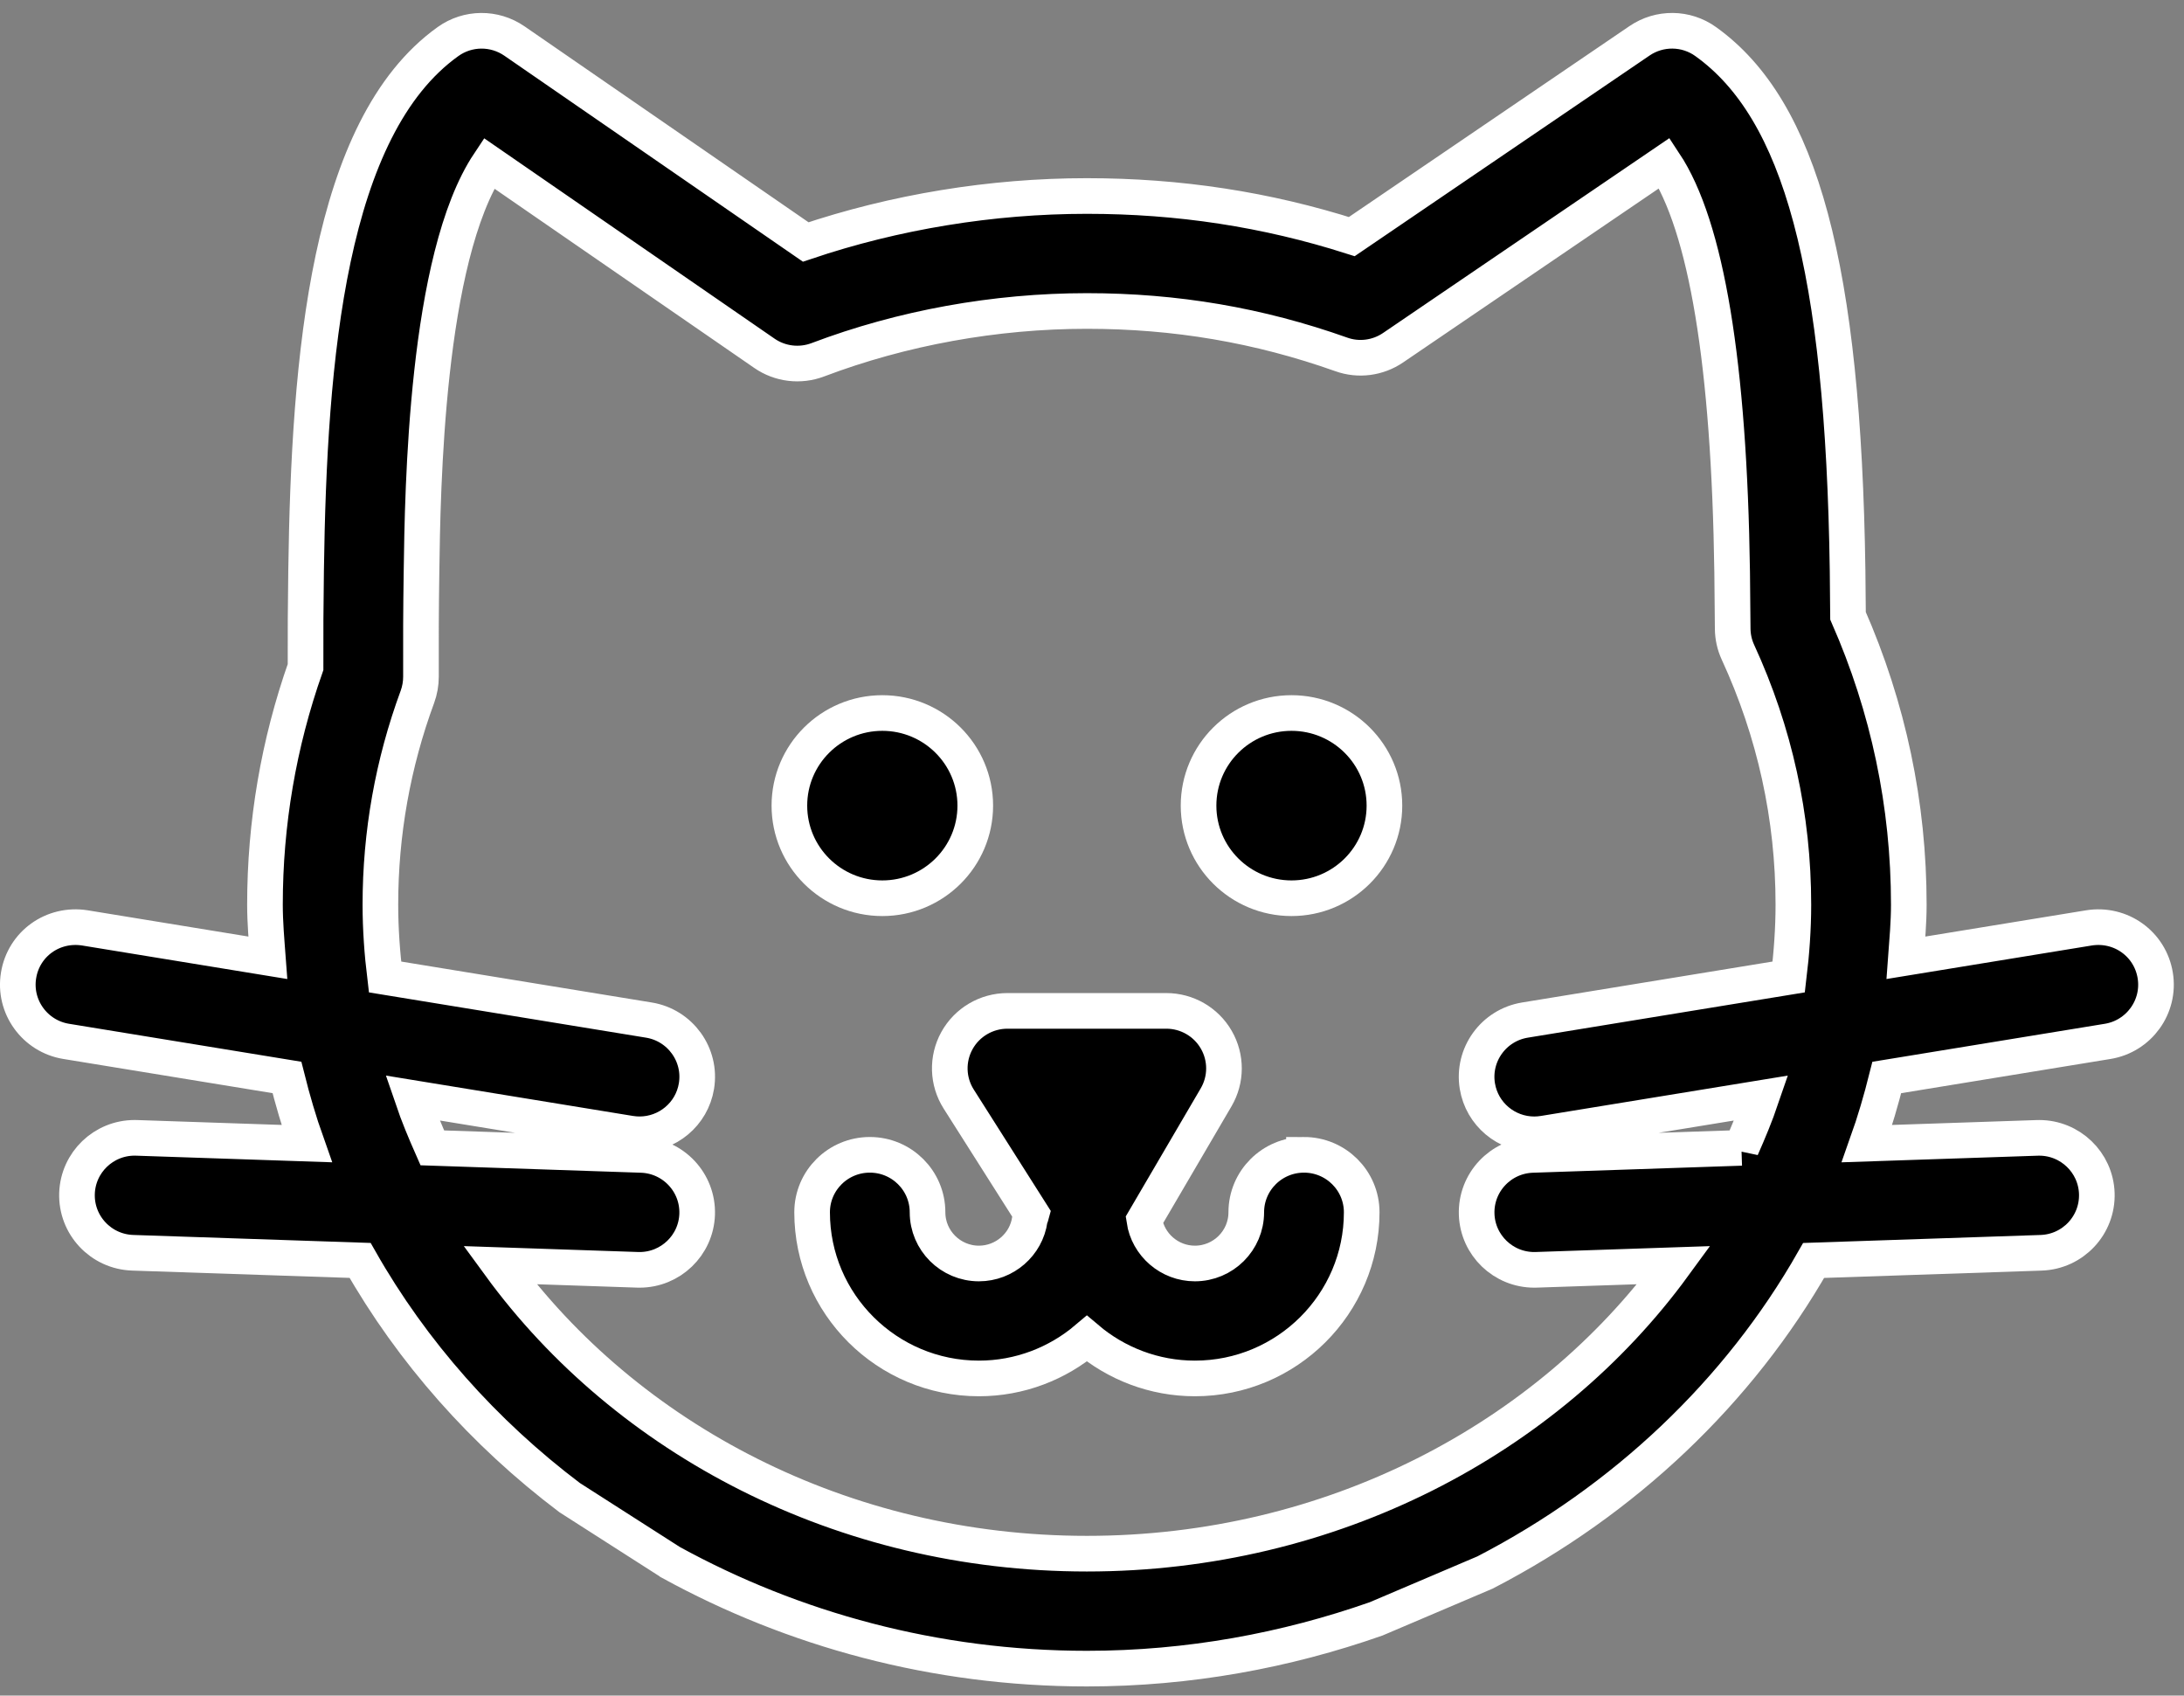
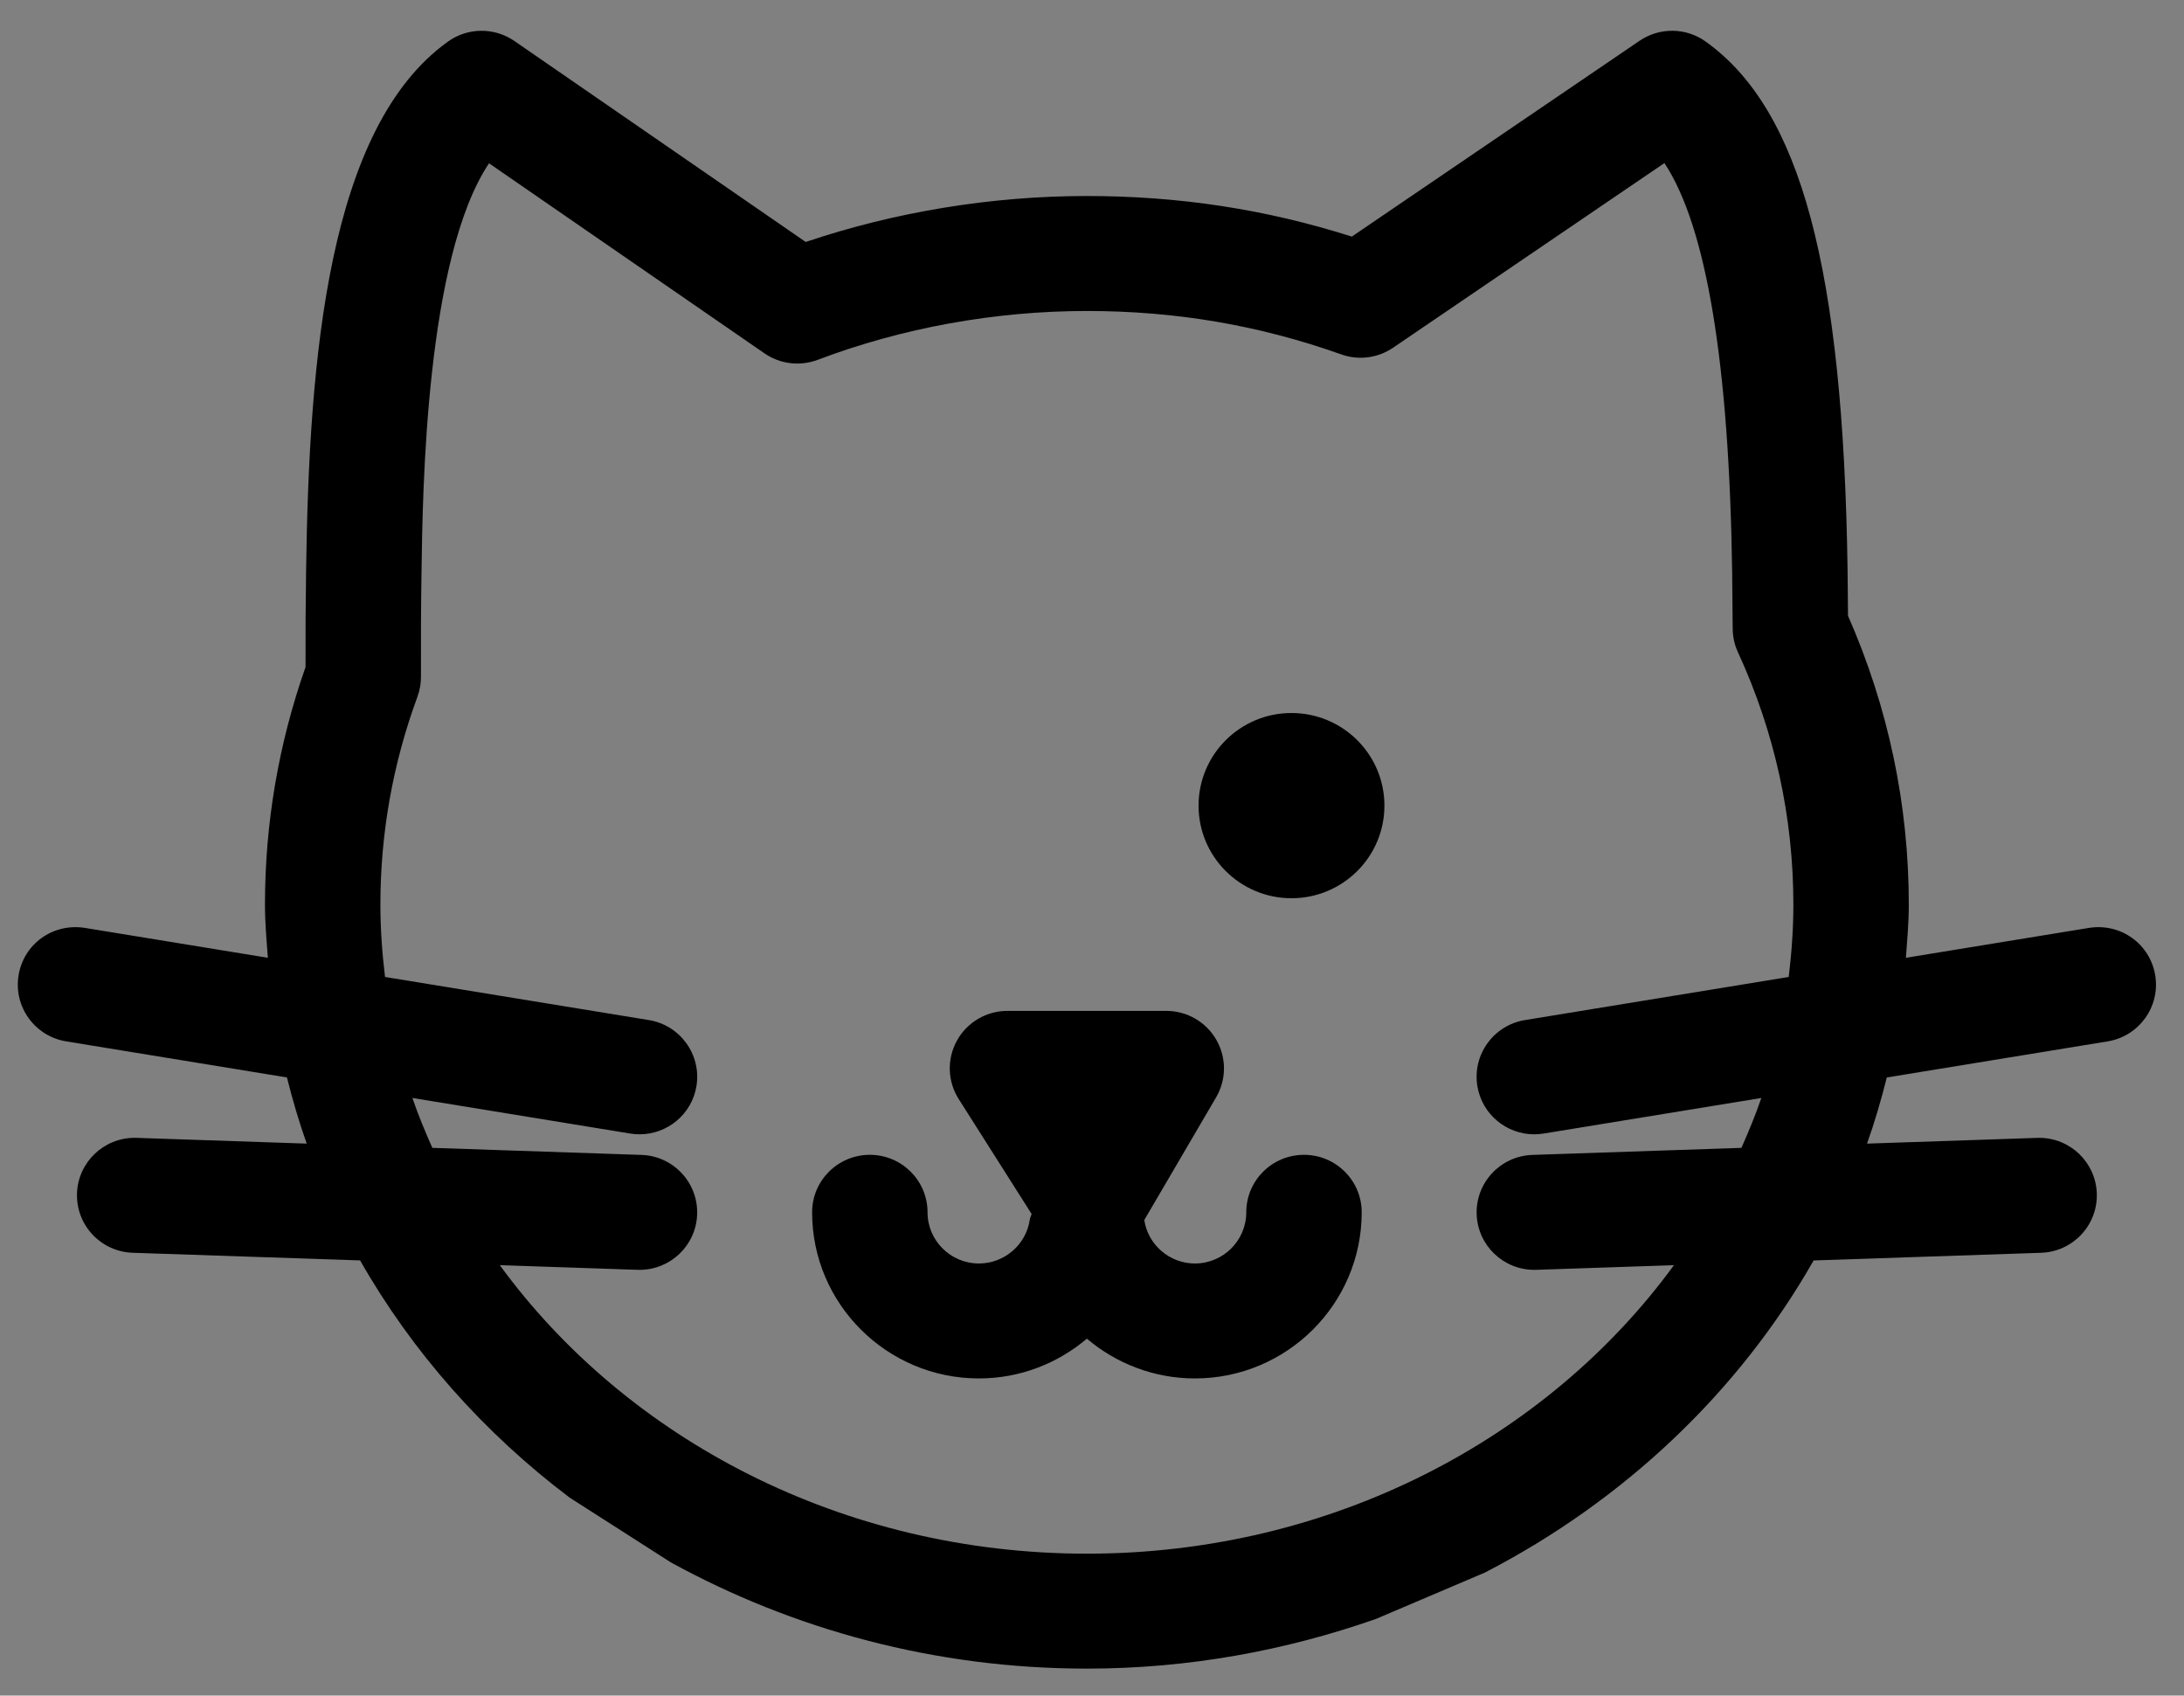
<svg xmlns="http://www.w3.org/2000/svg" width="143" height="111" viewBox="0 0 143 111">
  <rect x="0" y="0" width="143" height="111" fill="#808080" stroke="none" />
  <g fill="none" fill-rule="evenodd">
    <g>
      <g>
        <g>
          <g>
-             <path fill="#000" d="M56.771 44.828c3.361 0 6.086 2.715 6.086 6.062 0 3.348-2.725 6.063-6.086 6.063-3.36 0-6.085-2.715-6.085-6.063 0-3.347 2.724-6.062 6.085-6.062" transform="translate(-804 -1139) translate(220 838) translate(545 302.848) translate(40)" />
-             <path stroke="#FFF" stroke-width="2.333" d="M56.771 44.828c3.361 0 6.086 2.715 6.086 6.062 0 3.348-2.725 6.063-6.086 6.063-3.36 0-6.085-2.715-6.085-6.063 0-3.347 2.724-6.062 6.085-6.062z" transform="translate(-804 -1139) translate(220 838) translate(545 302.848) translate(40)" />
            <path fill="#000" d="M83.562 44.828c3.361 0 6.085 2.715 6.085 6.062 0 3.348-2.724 6.063-6.085 6.063-3.36 0-6.085-2.715-6.085-6.063 0-3.347 2.724-6.062 6.085-6.062" transform="translate(-804 -1139) translate(220 838) translate(545 302.848) translate(40)" />
-             <path stroke="#FFF" stroke-width="2.333" d="M83.562 44.828c3.361 0 6.085 2.715 6.085 6.062 0 3.348-2.724 6.063-6.085 6.063-3.36 0-6.085-2.715-6.085-6.063 0-3.347 2.724-6.062 6.085-6.062z" transform="translate(-804 -1139) translate(220 838) translate(545 302.848) translate(40)" />
            <path fill="#000" d="M113.022 73.294l-13.689.462c-2.084.07-3.717 1.81-3.647 3.889.07 2.032 1.746 3.635 3.771 3.635.046 0 .09 0 .131-.002l9.016-.304C100.296 92.352 86.171 99.86 70.165 99.86c-16.007 0-30.132-7.508-38.44-18.887l9.02.305c.042.002.085.002.131.002 2.026 0 3.702-1.603 3.771-3.635.07-2.078-1.563-3.819-3.646-3.889l-13.694-.462c-.473-1.072-.926-2.154-1.305-3.266l14.258 2.329c.21.033.415.05.616.05 1.82 0 3.422-1.31 3.725-3.155.337-2.05-1.059-3.987-3.115-4.323l-17.275-2.822c-.188-1.556-.304-3.132-.304-4.732 0-4.66.814-9.238 2.425-13.61.154-.42.232-.867.232-1.315-.01-2.231 0-4.51.035-6.834.074-5.388.283-20.57 4.42-26.775l18.036 12.442c1.024.708 2.332.86 3.492.422 5.517-2.09 11.608-3.195 17.618-3.195 5.82 0 11.266.929 16.651 2.84 1.133.41 2.402.244 3.4-.437L107.98 8.827c2.751 4.154 4.241 13.137 4.435 26.794l.035 3.686c.004.533.12 1.06.345 1.545 2.41 5.234 3.628 10.795 3.628 16.523 0 1.6-.117 3.176-.305 4.732l-17.27 2.822c-2.056.336-3.453 2.272-3.116 4.323.303 1.845 1.905 3.156 3.725 3.156.201 0 .407-.018.617-.051l14.252-2.328c-.379 1.111-.83 2.194-1.304 3.265zm-70.104 27.133c8.004 4.392 17.3 6.958 27.247 6.958 6.672 0 13.038-1.186 18.94-3.258l7.128-3.034c9.131-4.72 16.626-11.835 21.517-20.428l14.894-.502c2.084-.07 3.717-1.811 3.647-3.89-.07-2.031-1.746-3.634-3.77-3.634-.048 0-.09 0-.133.002l-11.142.376c.504-1.416.926-2.862 1.294-4.33l14.461-2.363c2.056-.336 3.453-2.273 3.115-4.323-.337-2.051-2.25-3.437-4.34-3.106l-11.985 1.957c.085-1.153.19-2.304.19-3.477 0-6.546-1.339-12.904-3.98-18.912l-.028-2.953c-.284-19.819-3.06-30.176-9.288-34.634-1.292-.93-3.027-.944-4.334-.053L87.511 13.64c-5.614-1.787-11.309-2.657-17.346-2.657-6.239 0-12.559 1.036-18.41 3.009L32.683.837c-1.312-.905-3.057-.893-4.353.039-7.842 5.611-9.095 20.657-9.288 34.632-.032 2.14-.043 4.247-.036 6.313-1.765 5.01-2.657 10.237-2.657 15.554 0 1.173.104 2.324.19 3.477L4.56 58.895C2.455 58.565.55 59.95.216 62c-.338 2.05 1.06 3.987 3.116 4.323l14.456 2.362c.368 1.468.791 2.915 1.294 4.331l-11.138-.376c-.042-.002-.085-.002-.132-.002-2.025 0-3.7 1.603-3.77 3.635-.07 2.078 1.563 3.82 3.646 3.889l14.891.501c3.414 6 8.093 11.281 13.72 15.528l6.618 4.235z" transform="translate(-804 -1139) translate(220 838) translate(545 302.848) translate(40)" />
-             <path stroke="#FFF" stroke-width="2.333" d="M113.022 73.294l-13.689.462c-2.084.07-3.717 1.81-3.647 3.889.07 2.032 1.746 3.635 3.771 3.635.046 0 .09 0 .131-.002l9.016-.304C100.296 92.352 86.171 99.86 70.165 99.86c-16.007 0-30.132-7.508-38.44-18.887l9.02.305c.042.002.085.002.131.002 2.026 0 3.702-1.603 3.771-3.635.07-2.078-1.563-3.819-3.646-3.889l-13.694-.462c-.473-1.072-.926-2.154-1.305-3.266l14.258 2.329c.21.033.415.05.616.05 1.82 0 3.422-1.31 3.725-3.155.337-2.05-1.059-3.987-3.115-4.323l-17.275-2.822c-.188-1.556-.304-3.132-.304-4.732 0-4.66.814-9.238 2.425-13.61.154-.42.232-.867.232-1.315-.01-2.231 0-4.51.035-6.834.074-5.388.283-20.57 4.42-26.775l18.036 12.442c1.024.708 2.332.86 3.492.422 5.517-2.09 11.608-3.195 17.618-3.195 5.82 0 11.266.929 16.651 2.84 1.133.41 2.402.244 3.4-.437L107.98 8.827c2.751 4.154 4.241 13.137 4.435 26.794l.035 3.686c.004.533.12 1.06.345 1.545 2.41 5.234 3.628 10.795 3.628 16.523 0 1.6-.117 3.176-.305 4.732l-17.27 2.822c-2.056.336-3.453 2.272-3.116 4.323.303 1.845 1.905 3.156 3.725 3.156.201 0 .407-.018.617-.051l14.252-2.328c-.379 1.111-.83 2.194-1.304 3.265zm-70.104 27.133c8.004 4.392 17.3 6.958 27.247 6.958 6.672 0 13.038-1.186 18.94-3.258l7.128-3.034c9.131-4.72 16.626-11.835 21.517-20.428l14.894-.502c2.084-.07 3.717-1.811 3.647-3.89-.07-2.031-1.746-3.634-3.77-3.634-.048 0-.09 0-.133.002l-11.142.376c.504-1.416.926-2.862 1.294-4.33l14.461-2.363c2.056-.336 3.453-2.273 3.115-4.323-.337-2.051-2.25-3.437-4.34-3.106l-11.985 1.957c.085-1.153.19-2.304.19-3.477 0-6.546-1.339-12.904-3.98-18.912l-.028-2.953c-.284-19.819-3.06-30.176-9.288-34.634-1.292-.93-3.027-.944-4.334-.053L87.511 13.64c-5.614-1.787-11.309-2.657-17.346-2.657-6.239 0-12.559 1.036-18.41 3.009L32.683.837c-1.312-.905-3.057-.893-4.353.039-7.842 5.611-9.095 20.657-9.288 34.632-.032 2.14-.043 4.247-.036 6.313-1.765 5.01-2.657 10.237-2.657 15.554 0 1.173.104 2.324.19 3.477L4.56 58.895C2.455 58.565.55 59.95.216 62c-.338 2.05 1.06 3.987 3.116 4.323l14.456 2.362c.368 1.468.791 2.915 1.294 4.331l-11.138-.376c-.042-.002-.085-.002-.132-.002-2.025 0-3.7 1.603-3.77 3.635-.07 2.078 1.563 3.82 3.646 3.889l14.891.501c3.414 6 8.093 11.281 13.72 15.528l6.618 4.235z" transform="translate(-804 -1139) translate(220 838) translate(545 302.848) translate(40)" />
            <path fill="#000" d="M84.38 73.75c-2.087 0-3.779 1.685-3.779 3.763 0 1.847-1.509 3.351-3.364 3.351-1.659 0-3.072-1.223-3.313-2.846l4.703-8.032c.682-1.164.686-2.601.011-3.77-.671-1.167-1.921-1.889-3.275-1.889H64.966c-1.378 0-2.646.746-3.31 1.947-.663 1.201-.62 2.668.117 3.827l4.774 7.523c-.031.123-.101.228-.119.356-.228 1.643-1.66 2.884-3.332 2.884-1.855 0-3.364-1.504-3.364-3.35 0-2.079-1.691-3.764-3.779-3.764-2.087 0-3.779 1.685-3.779 3.763 0 5.996 4.9 10.876 10.922 10.876 2.669 0 5.148-.976 7.069-2.604 1.92 1.628 4.403 2.604 7.072 2.604 6.022 0 10.922-4.88 10.922-10.876 0-2.078-1.692-3.763-3.779-3.763" transform="translate(-804 -1139) translate(220 838) translate(545 302.848) translate(40)" />
-             <path stroke="#FFF" stroke-width="2.333" d="M84.38 73.75c-2.087 0-3.779 1.685-3.779 3.763 0 1.847-1.509 3.351-3.364 3.351-1.659 0-3.072-1.223-3.313-2.846l4.703-8.032c.682-1.164.686-2.601.011-3.77-.671-1.167-1.921-1.889-3.275-1.889H64.966c-1.378 0-2.646.746-3.31 1.947-.663 1.201-.62 2.668.117 3.827l4.774 7.523c-.031.123-.101.228-.119.356-.228 1.643-1.66 2.884-3.332 2.884-1.855 0-3.364-1.504-3.364-3.35 0-2.079-1.691-3.764-3.779-3.764-2.087 0-3.779 1.685-3.779 3.763 0 5.996 4.9 10.876 10.922 10.876 2.669 0 5.148-.976 7.069-2.604 1.92 1.628 4.403 2.604 7.072 2.604 6.022 0 10.922-4.88 10.922-10.876 0-2.078-1.692-3.763-3.779-3.763z" transform="translate(-804 -1139) translate(220 838) translate(545 302.848) translate(40)" />
          </g>
        </g>
      </g>
    </g>
  </g>
</svg>